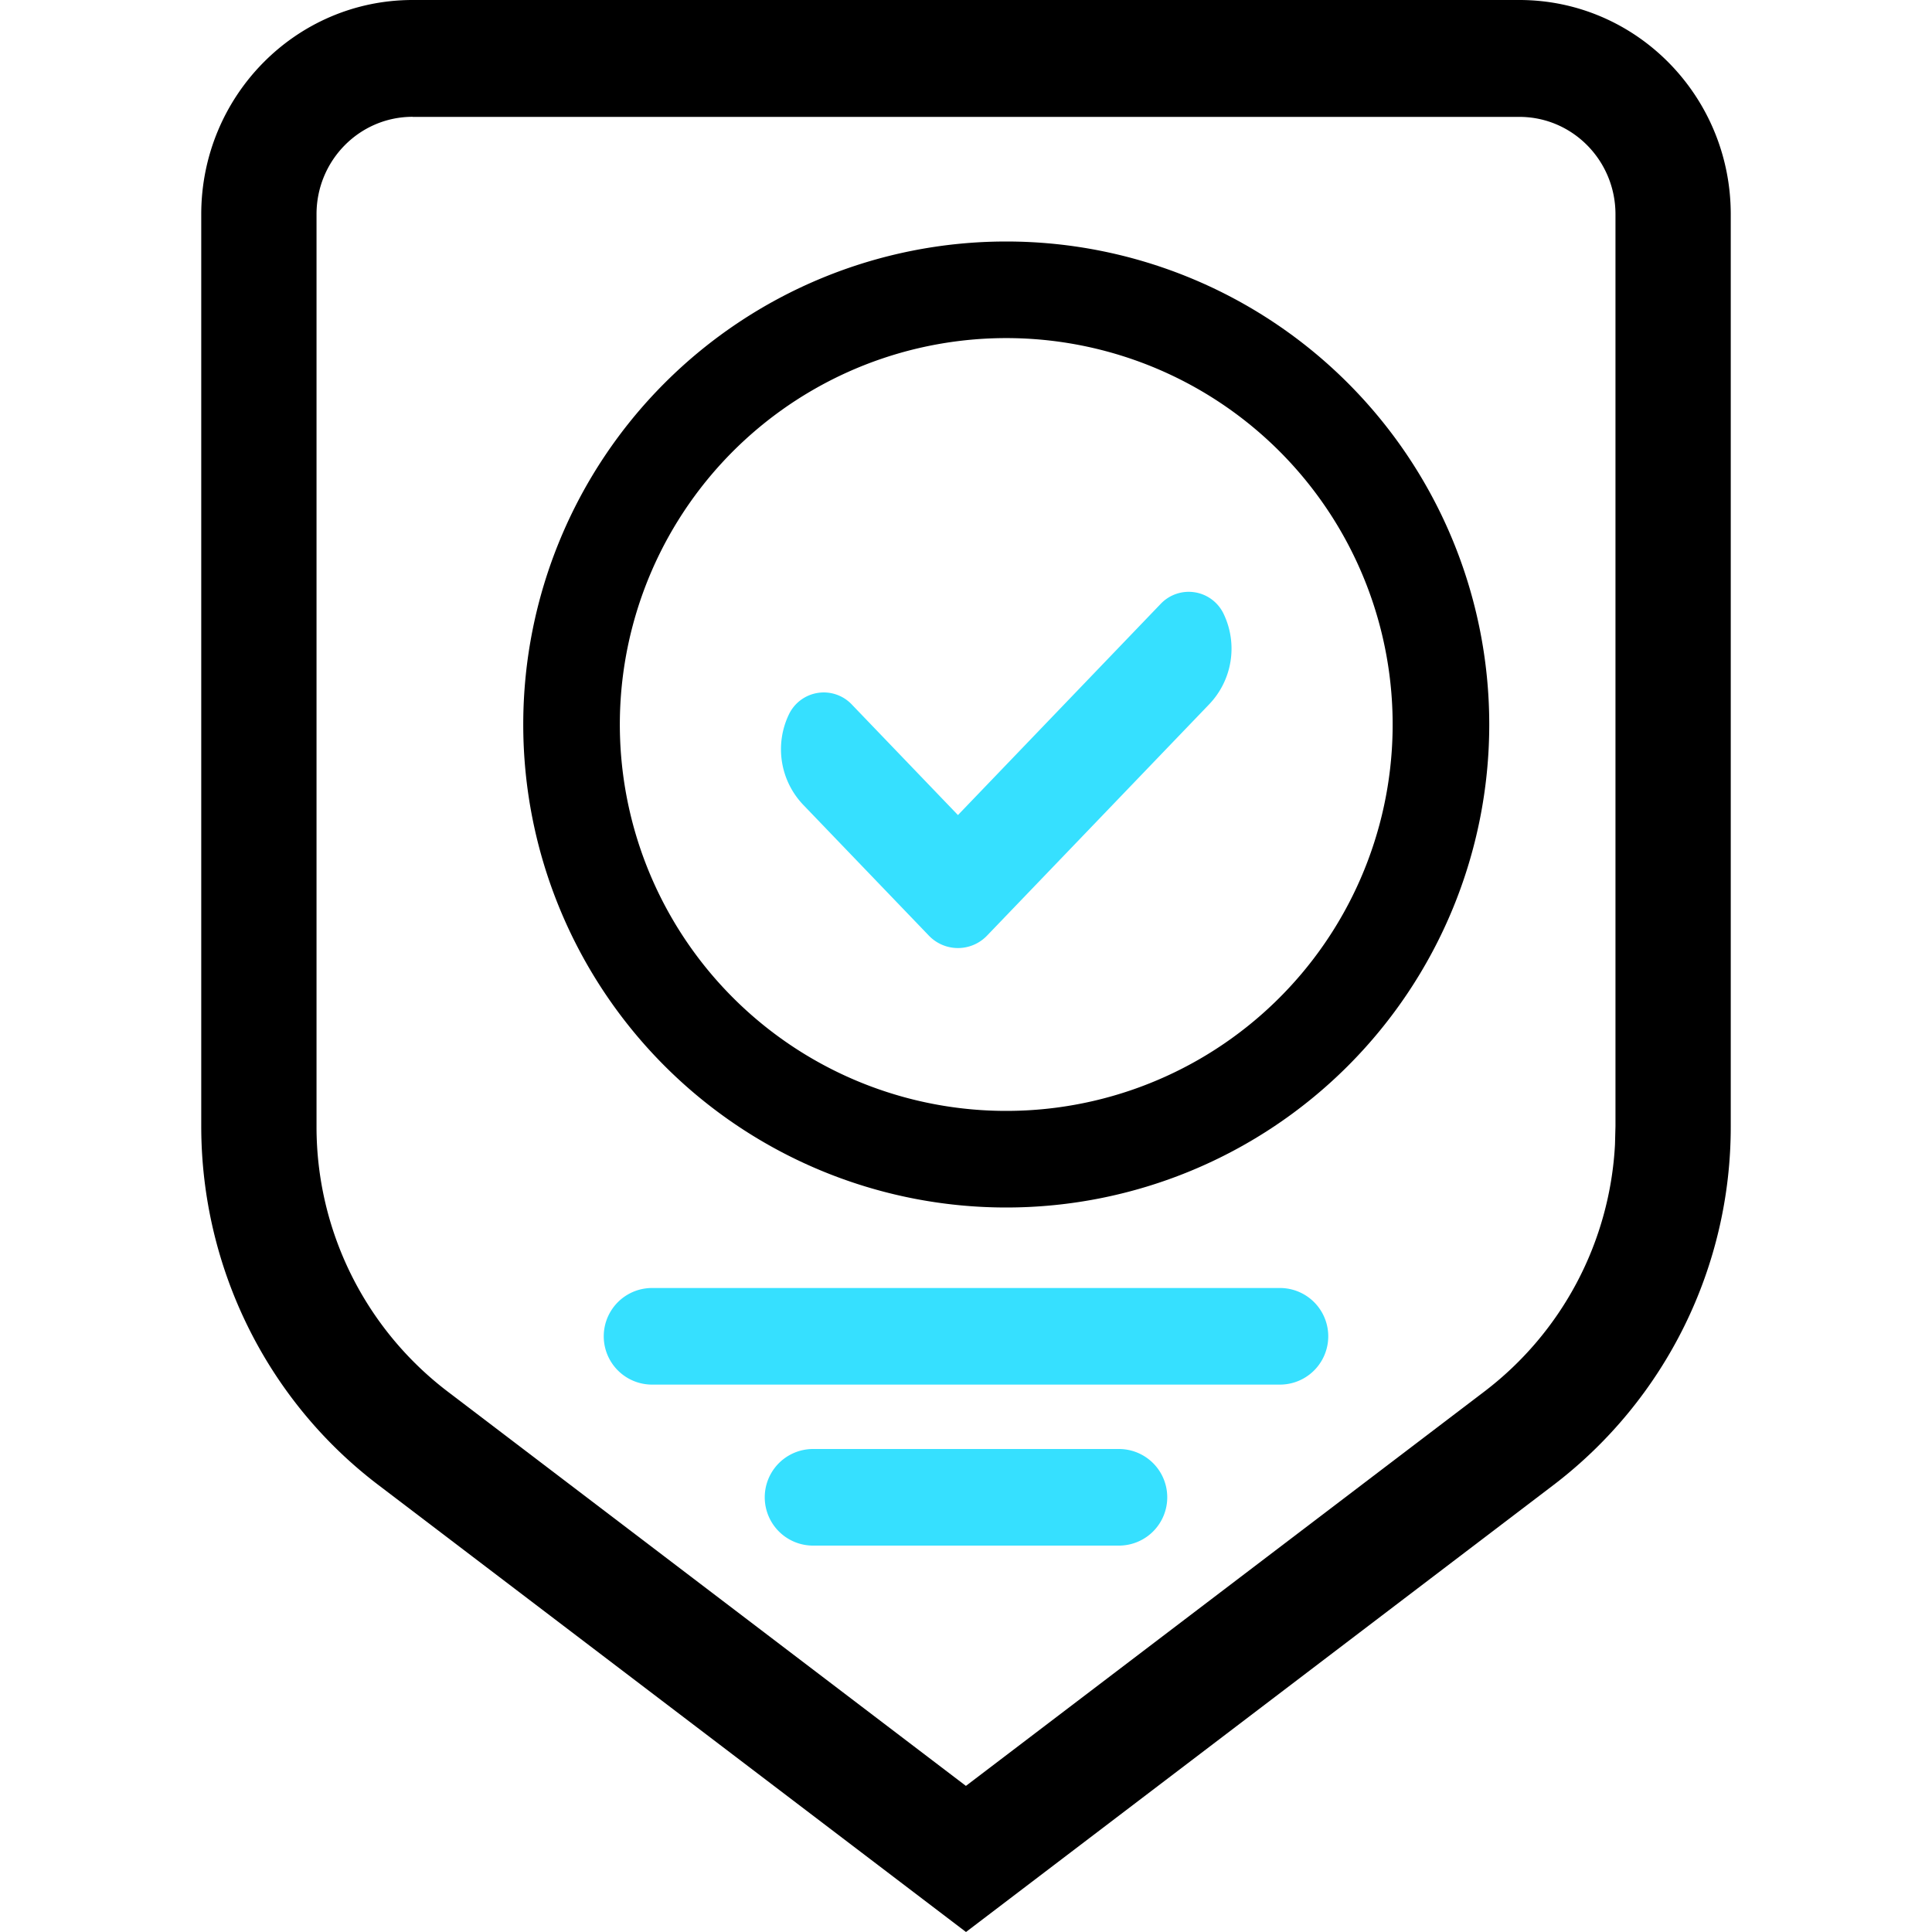
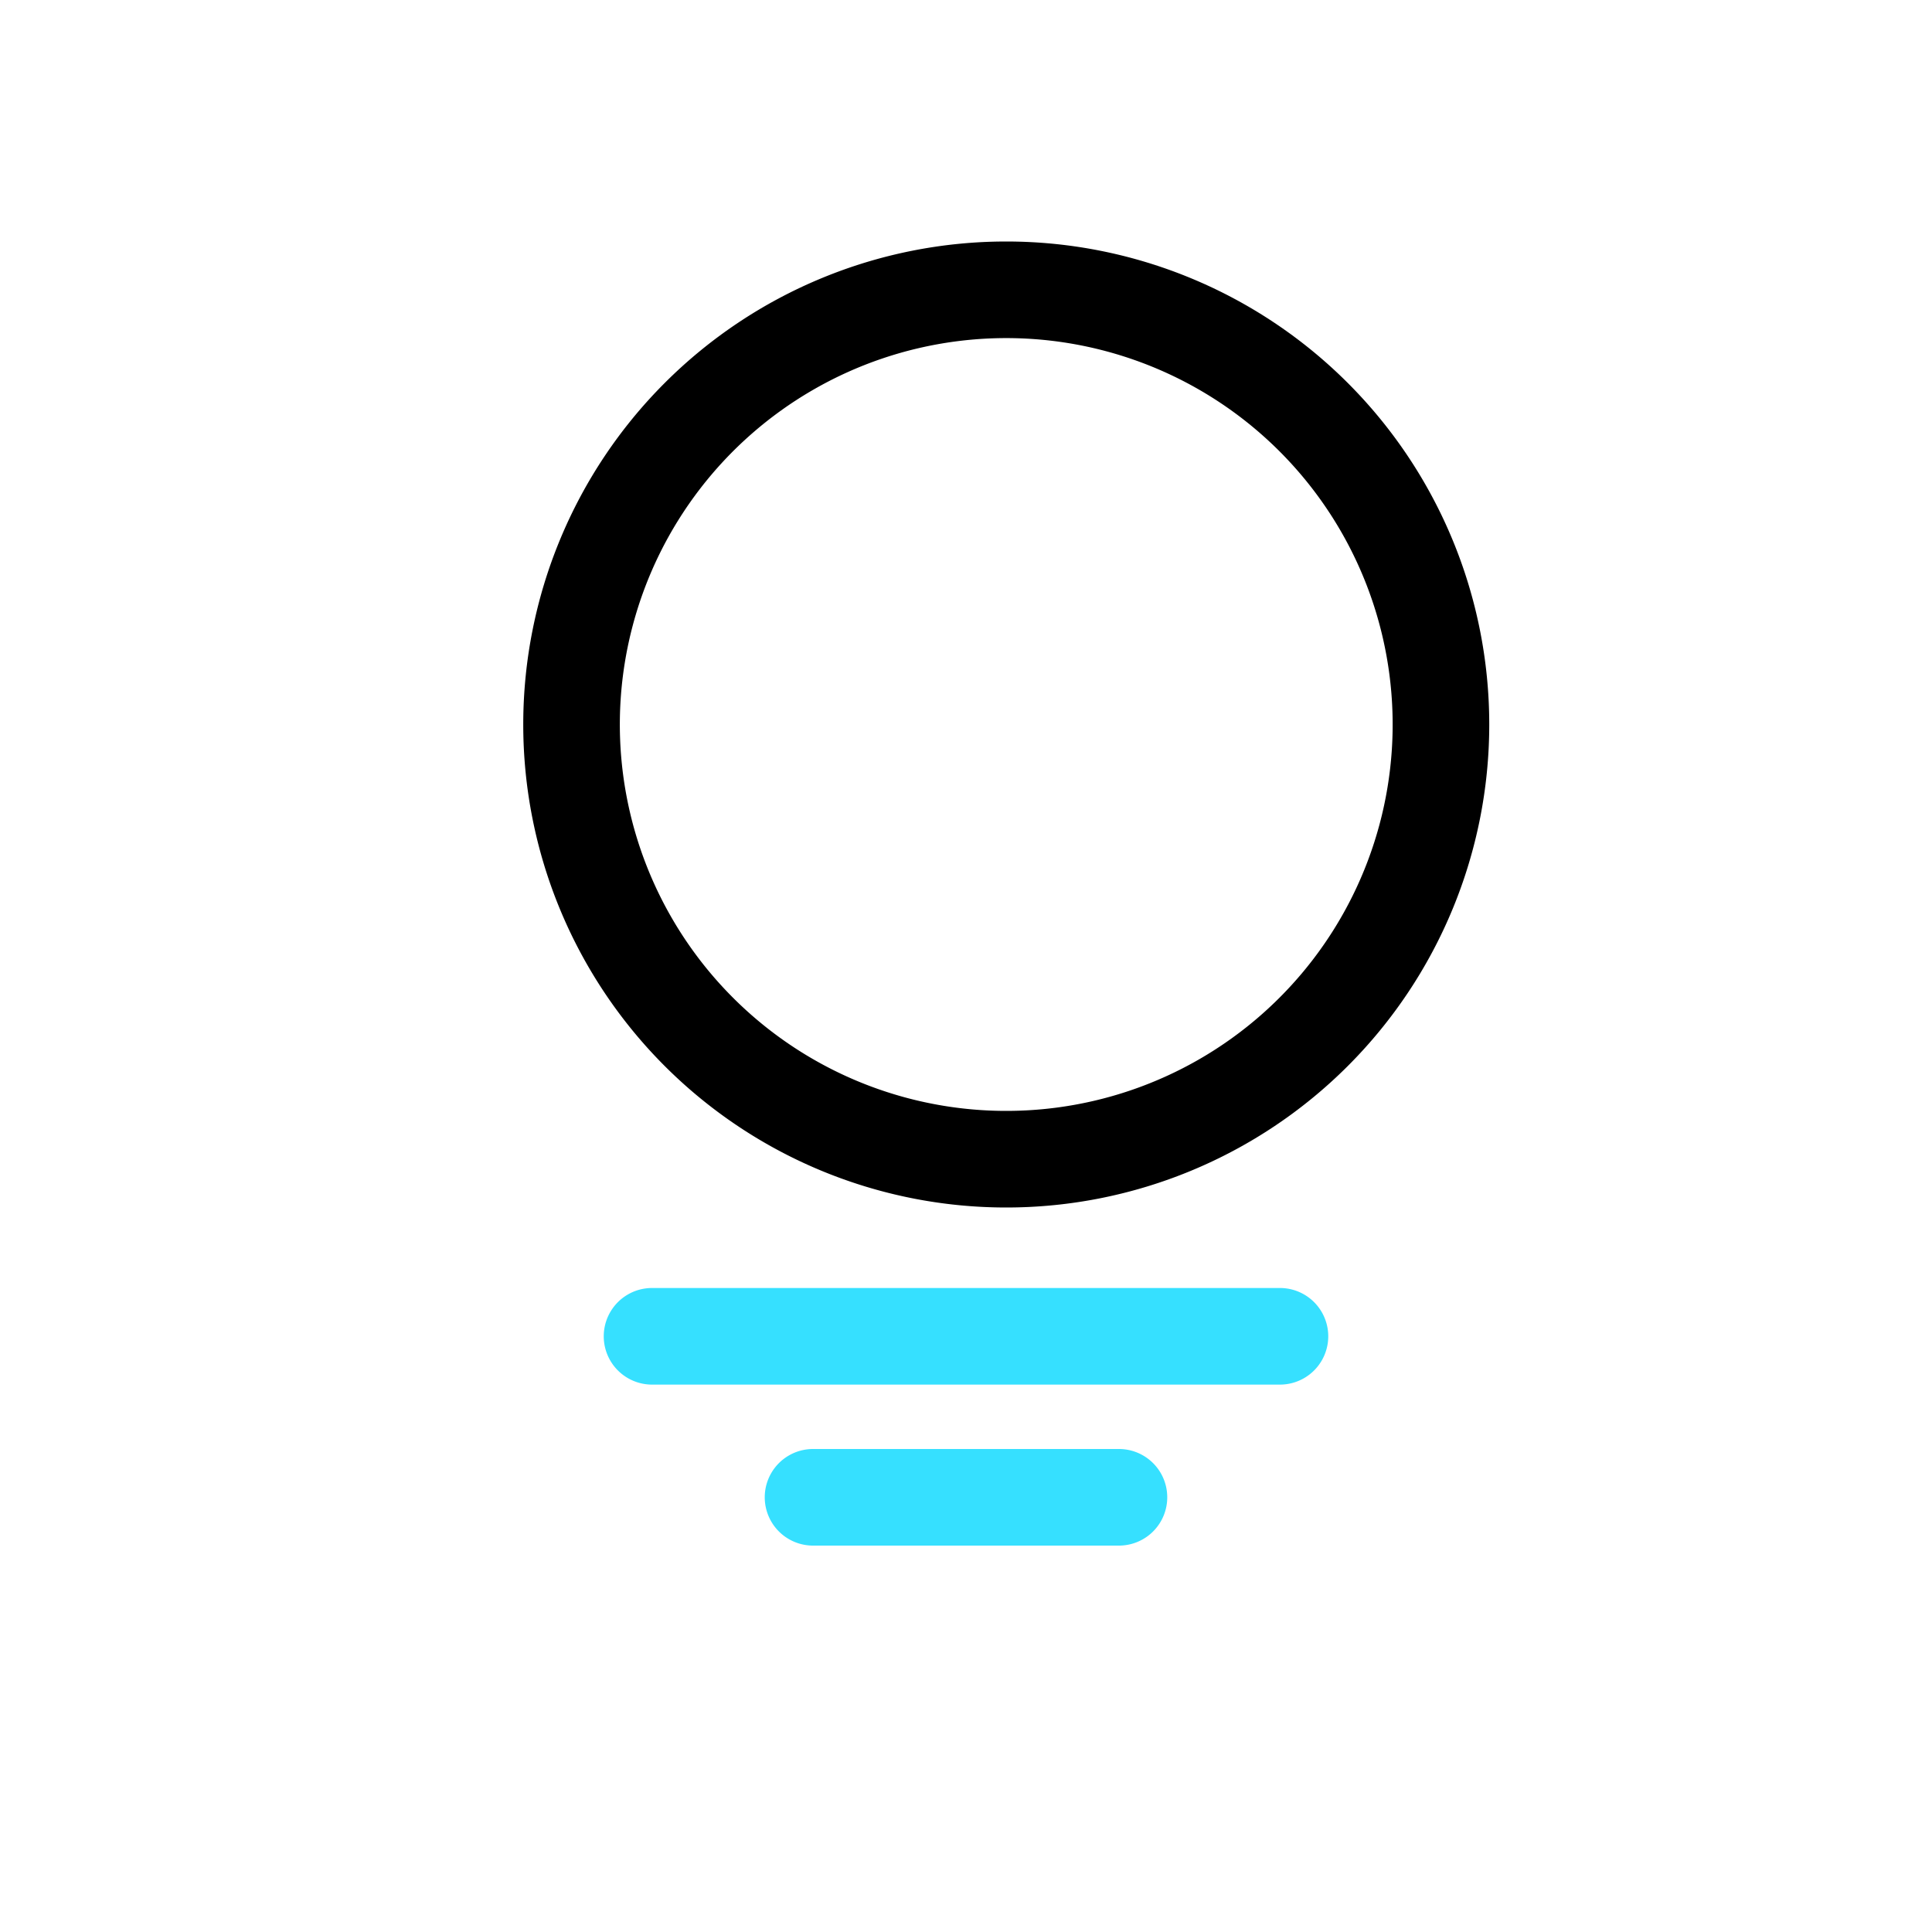
<svg xmlns="http://www.w3.org/2000/svg" t="1732584116742" class="icon" viewBox="0 0 1024 1024" version="1.1" p-id="45619" width="200" height="200">
-   <path d="M805.29 0H218.709C156.842 0 106.666 50.859 106.666 113.579V596.907c0 74.752 34.688 145.109 93.653 189.995L512 1024l311.68-237.141A238.635 238.635 0 0 0 917.333 596.864V113.579C917.333 50.859 867.157 0 805.29 0zM218.709 61.952h586.581c28.16 0 50.944 23.125 50.944 51.627V596.907l-0.256 9.728a176.213 176.213 0 0 1-68.949 130.688l-275.072 209.237-274.987-209.237a176.384 176.384 0 0 1-69.205-140.373V113.536c0-28.501 22.784-51.627 50.944-51.627z" fill="#000000" p-id="45620" />
  <path d="M345.6 682.667h332.8a25.6 25.6 0 0 1 0 51.2H345.6a25.6 25.6 0 0 1 0-51.2zM430.933 768h162.133a25.6 25.6 0 0 1 0 51.2H430.933a25.6 25.6 0 0 1 0-51.2z" fill="#36E0FF" p-id="45621" />
  <path d="M533.333 128a256 256 0 1 1 0 512 256 256 0 0 1 0-512zM430.933 206.635a204.8 204.8 0 1 0 204.8 354.731 204.8 204.8 0 0 0-204.8-354.731z" fill="#000000" p-id="45622" />
-   <path d="M615.253 320L507.733 432 451.413 373.333a20.48 20.48 0 0 0-33.28 5.333A42.667 42.667 0 0 0 425.813 426.667l66.56 69.291a21.333 21.333 0 0 0 30.72 0l117.76-122.624a42.667 42.667 0 0 0 7.68-48 20.48 20.48 0 0 0-33.28-5.333z" fill="#36E0FF" p-id="45623" />
</svg>